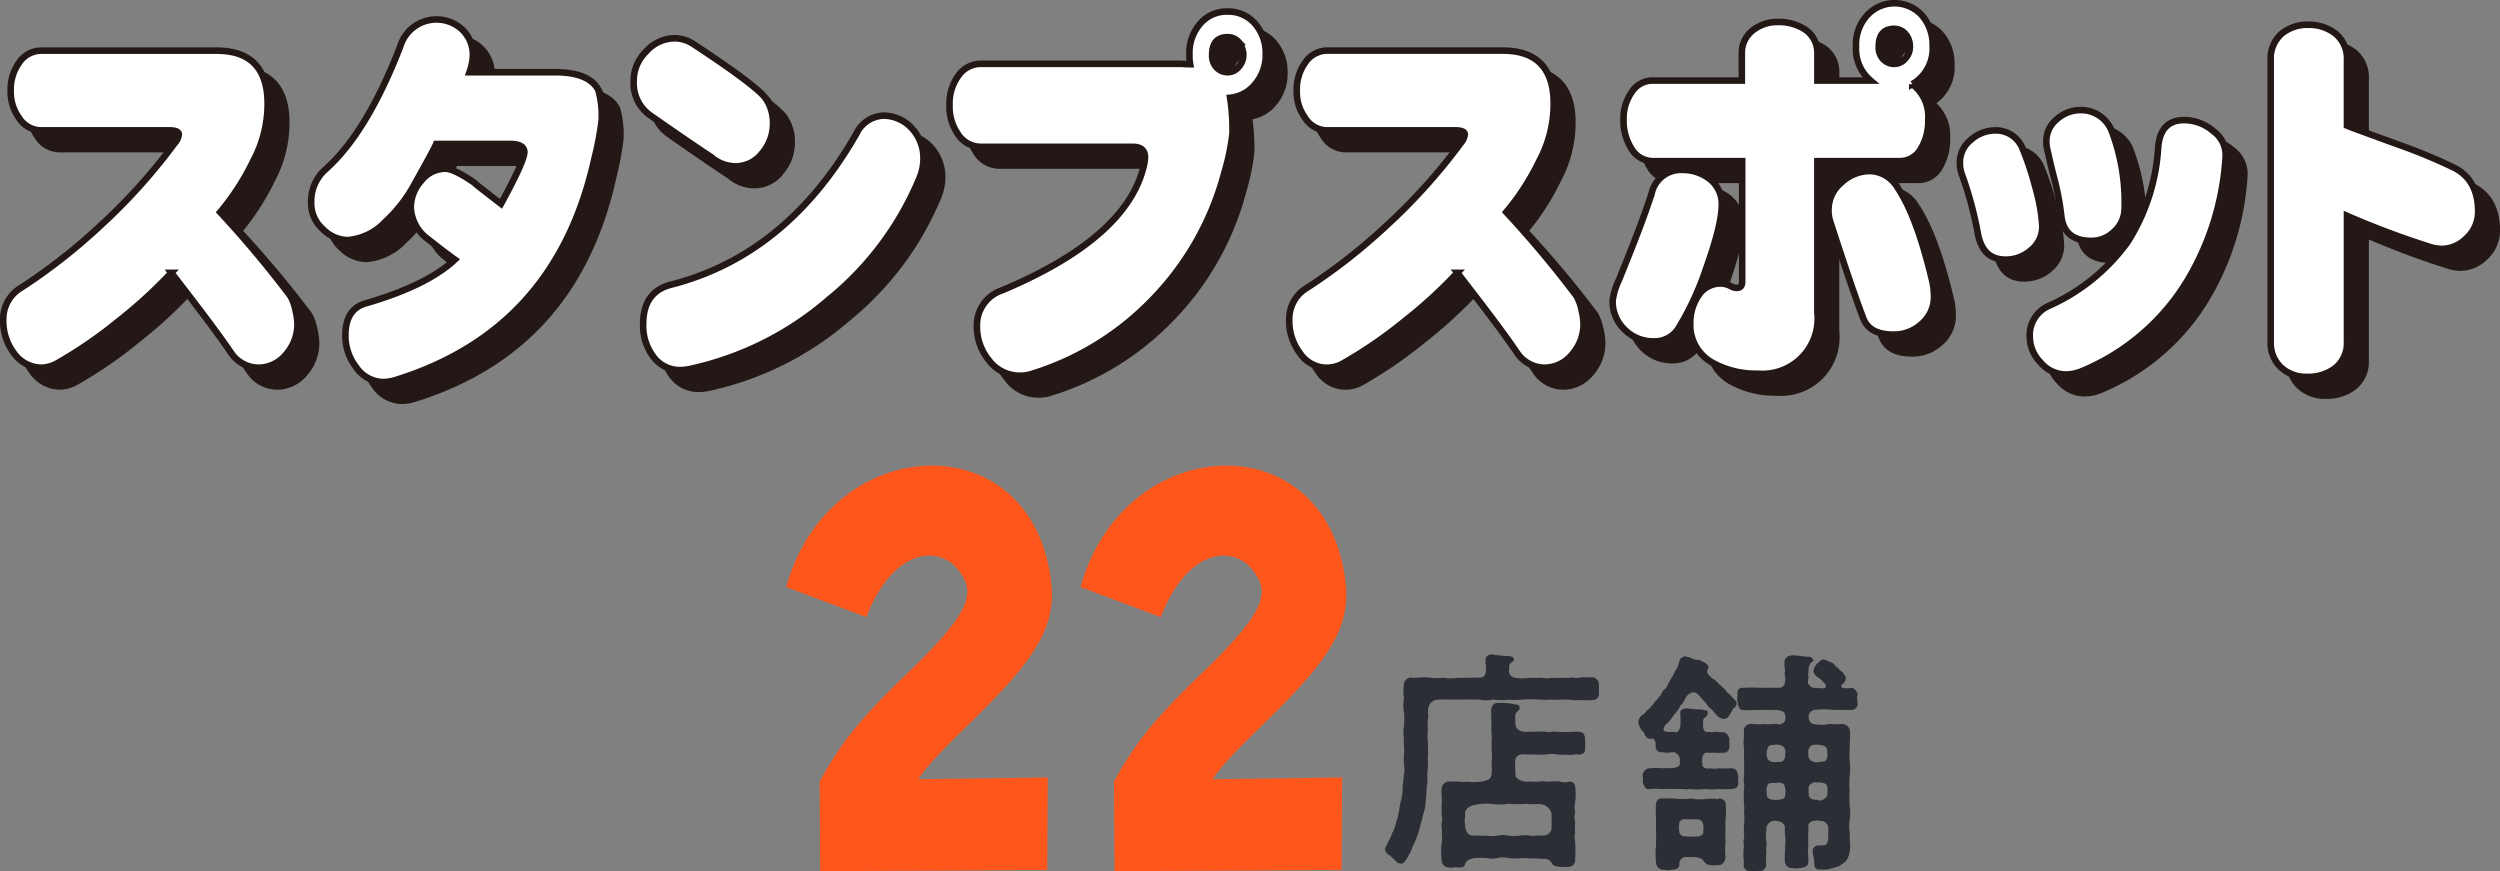
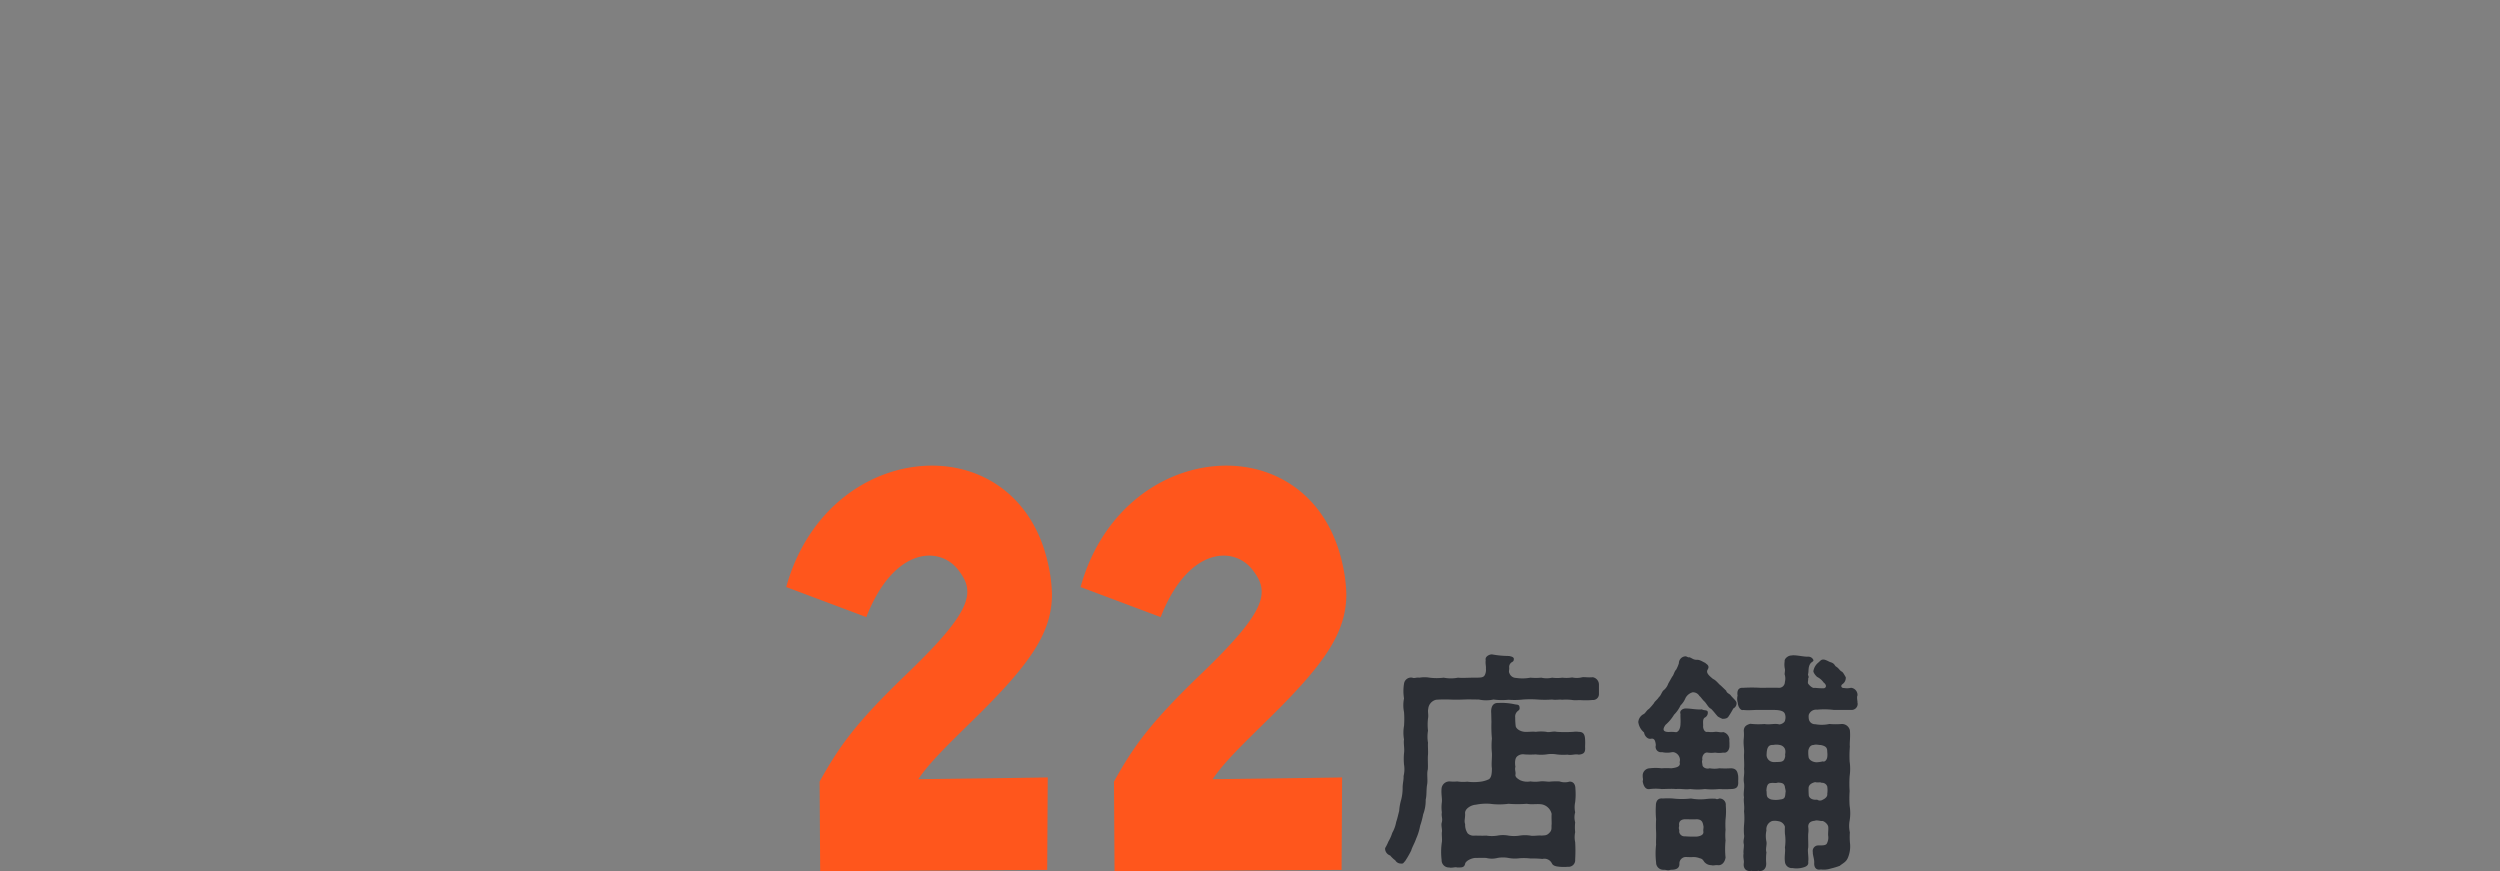
<svg xmlns="http://www.w3.org/2000/svg" width="301.28" height="104.984">
  <rect width="100%" height="100%" fill="#808080" stroke="none" />
  <defs>
    <clipPath id="a">
-       <path data-name="長方形 3752" fill="none" d="M0 0h301.28v48.689H0z" />
-     </clipPath>
+       </clipPath>
  </defs>
  <g data-name="グループ 4472">
    <g data-name="グループ 4068" clip-path="url(#a)">
      <path data-name="パス 13400" d="M36.7 44.984a4.283 4.283 0 0 1-3.268 1.586 4.01 4.01 0 0 1-3.269-1.686c-1.552-2.306-4-5.525-7.271-9.753a56.805 56.805 0 0 1-6.413 5.861 53.008 53.008 0 0 1-7.352 5.046 4.081 4.081 0 0 1-1.8.529 4.1 4.1 0 0 1-3.39-1.73 6.434 6.434 0 0 1-1.307-4.133 4.348 4.348 0 0 1 2.205-3.8 69.739 69.739 0 0 0 9.558-7.5 69.4 69.4 0 0 0 8.9-9.9 1.909 1.909 0 0 0 .49-1.056c0-.289-.368-.48-1.062-.48H7.374a3.192 3.192 0 0 1-2.859-1.539 5.344 5.344 0 0 1-.98-3.315 5.5 5.5 0 0 1 1.02-3.306 3.2 3.2 0 0 1 2.819-1.441h20.994c4.084 0 6.127 2.163 6.127 6.391a14.533 14.533 0 0 1-1.716 6.871 29.413 29.413 0 0 1-4 6.2 129.124 129.124 0 0 1 8.454 10.092 5.694 5.694 0 0 1 .612 1.682 8.3 8.3 0 0 1 .246 1.683 5.514 5.514 0 0 1-1.389 3.7" fill="#231815" />
      <path data-name="パス 13401" d="M36.7 44.984a4.283 4.283 0 0 1-3.268 1.586 4.01 4.01 0 0 1-3.269-1.686c-1.552-2.306-4-5.525-7.271-9.753a56.805 56.805 0 0 1-6.413 5.861 53.008 53.008 0 0 1-7.352 5.046 4.081 4.081 0 0 1-1.8.529 4.1 4.1 0 0 1-3.39-1.73 6.434 6.434 0 0 1-1.307-4.133 4.348 4.348 0 0 1 2.205-3.8 69.739 69.739 0 0 0 9.558-7.5 69.4 69.4 0 0 0 8.9-9.9 1.909 1.909 0 0 0 .49-1.056c0-.289-.368-.48-1.062-.48H7.374a3.192 3.192 0 0 1-2.859-1.539 5.344 5.344 0 0 1-.98-3.315 5.5 5.5 0 0 1 1.02-3.306 3.2 3.2 0 0 1 2.819-1.441h20.994c4.084 0 6.127 2.163 6.127 6.391a14.533 14.533 0 0 1-1.716 6.871 29.413 29.413 0 0 1-4 6.2 129.124 129.124 0 0 1 8.454 10.092 5.694 5.694 0 0 1 .612 1.682 8.3 8.3 0 0 1 .246 1.683 5.514 5.514 0 0 1-1.391 3.698z" fill="none" stroke="#231815" stroke-miterlimit="11.164" stroke-width=".791" />
      <path data-name="パス 13402" d="M73.893 21.341C70.83 35.228 62.784 44.118 49.754 48.106a5.733 5.733 0 0 1-1.266.193 4.054 4.054 0 0 1-3.348-1.827 6.169 6.169 0 0 1-1.266-3.8c0-2.065.776-3.363 2.409-3.844 4.984-1.442 8.578-3.22 10.783-5.286-1.144-.818-2.247-1.683-3.349-2.548a4.967 4.967 0 0 1-1.961-3.652 4.813 4.813 0 0 1 1.265-3.306 3.7 3.7 0 0 1 2.859-1.442c.735 0 1.92.577 3.512 1.682 0 .047 1.1.912 3.227 2.547q2.758-5.045 2.819-6.2c0-.674-.572-1.01-1.676-1.01h-8.944c-.122.336-1.062 2.066-2.777 5.141a17.392 17.392 0 0 1-3.349 4.23 7.014 7.014 0 0 1-4.493 2.21 4.276 4.276 0 0 1-3.022-1.3 4.157 4.157 0 0 1-1.43-3.267 5.122 5.122 0 0 1 1.716-3.94c3.308-2.93 6.331-7.88 9.026-14.848a4.556 4.556 0 0 1 7.352-2.115 4.189 4.189 0 0 1 1.389 3.268 6.828 6.828 0 0 1-.408 1.971h10.333c2.7 0 4.452.72 5.188 2.114a11.289 11.289 0 0 1 .408 3.7 36.748 36.748 0 0 1-.858 4.566" fill="#231815" />
-       <path data-name="パス 13403" d="M73.893 21.341C70.83 35.228 62.784 44.118 49.754 48.106a5.733 5.733 0 0 1-1.266.193 4.054 4.054 0 0 1-3.348-1.827 6.169 6.169 0 0 1-1.266-3.8c0-2.065.776-3.363 2.409-3.844 4.984-1.442 8.578-3.22 10.783-5.286-1.144-.818-2.247-1.683-3.349-2.548a4.967 4.967 0 0 1-1.961-3.652 4.813 4.813 0 0 1 1.265-3.306 3.7 3.7 0 0 1 2.859-1.442c.735 0 1.92.577 3.512 1.682 0 .047 1.1.912 3.227 2.547q2.758-5.045 2.819-6.2c0-.674-.572-1.01-1.676-1.01h-8.944c-.122.336-1.062 2.066-2.777 5.141a17.392 17.392 0 0 1-3.349 4.23 7.014 7.014 0 0 1-4.493 2.21 4.276 4.276 0 0 1-3.022-1.3 4.157 4.157 0 0 1-1.43-3.267 5.122 5.122 0 0 1 1.716-3.94c3.308-2.93 6.331-7.88 9.026-14.848a4.556 4.556 0 0 1 7.352-2.115 4.189 4.189 0 0 1 1.389 3.268 6.828 6.828 0 0 1-.408 1.971h10.333c2.7 0 4.452.72 5.188 2.114a11.289 11.289 0 0 1 .408 3.7 36.748 36.748 0 0 1-.858 4.564z" fill="none" stroke="#231815" stroke-miterlimit="11.164" stroke-width=".791" />
      <path data-name="パス 13404" d="M94.055 20.765a4.014 4.014 0 0 1-3.185 1.54 4.5 4.5 0 0 1-2.9-1.106c-2.042-1.346-4.493-3.028-7.31-5a4.734 4.734 0 0 1-2.043-4.181 4.923 4.923 0 0 1 1.51-3.554 4.628 4.628 0 0 1 3.472-1.586 4.232 4.232 0 0 1 2.247.721c4.82 3.171 7.638 5.285 8.536 6.343a5.129 5.129 0 0 1 1.025 3.172 5.443 5.443 0 0 1-1.347 3.651m19.033 2.884a37.1 37.1 0 0 1-10.947 14.7 37.684 37.684 0 0 1-16.909 8.409 6.768 6.768 0 0 1-1.021.1 3.954 3.954 0 0 1-3.309-1.73 6.194 6.194 0 0 1-1.143-3.8c0-2.595 1.1-4.18 3.349-4.757q14.029-3.6 22.382-18.259a3.738 3.738 0 0 1 3.309-2.115 4.667 4.667 0 0 1 3.308 1.489 5.3 5.3 0 0 1 1.43 3.6 6.277 6.277 0 0 1-.45 2.355" fill="#231815" />
      <path data-name="パス 13405" d="M94.055 20.765a4.014 4.014 0 0 1-3.185 1.54 4.5 4.5 0 0 1-2.9-1.106c-2.042-1.346-4.493-3.028-7.31-5a4.734 4.734 0 0 1-2.043-4.181 4.923 4.923 0 0 1 1.51-3.554 4.628 4.628 0 0 1 3.472-1.586 4.232 4.232 0 0 1 2.247.721c4.82 3.171 7.638 5.285 8.536 6.343a5.129 5.129 0 0 1 1.025 3.172 5.443 5.443 0 0 1-1.352 3.651zm19.033 2.884a37.1 37.1 0 0 1-10.947 14.7 37.684 37.684 0 0 1-16.909 8.409 6.768 6.768 0 0 1-1.021.1 3.954 3.954 0 0 1-3.304-1.73 6.194 6.194 0 0 1-1.143-3.8c0-2.595 1.1-4.18 3.349-4.757q14.029-3.6 22.382-18.259a3.738 3.738 0 0 1 3.309-2.115 4.667 4.667 0 0 1 3.308 1.489 5.3 5.3 0 0 1 1.43 3.6 6.277 6.277 0 0 1-.453 2.363z" fill="none" stroke="#231815" stroke-miterlimit="11.164" stroke-width=".791" />
      <path data-name="パス 13406" d="M153.512 12.402a4.439 4.439 0 0 1-3.022 1.634 25.031 25.031 0 0 1 .286 4.277 26.528 26.528 0 0 1-.98 4.757 34.543 34.543 0 0 1-9.026 15.665 34 34 0 0 1-14.418 8.65 4.759 4.759 0 0 1-1.185.144 4.6 4.6 0 0 1-3.716-1.826 6.351 6.351 0 0 1-1.473-4.084A4.428 4.428 0 0 1 123 37.246c9.966-4.181 15.685-9.178 17.074-14.944a5.614 5.614 0 0 0 .163-1.106c0-.817-.49-1.25-1.47-1.25h-18.216a3.3 3.3 0 0 1-2.9-1.585 5.8 5.8 0 0 1-.98-3.46 5.742 5.742 0 0 1 1.022-3.461 3.314 3.314 0 0 1 2.858-1.491h23.934c.246 0 .654.048 1.185.048a4.887 4.887 0 0 1-.081-1.107 5.362 5.362 0 0 1 1.307-3.8 4.2 4.2 0 0 1 3.348-1.442 4.243 4.243 0 0 1 3.227 1.442 5.386 5.386 0 0 1 1.307 3.7 5.394 5.394 0 0 1-1.266 3.6m-2-5.093a1.77 1.77 0 0 0-1.307-.577c-1.266 0-1.879.721-1.879 2.115a2.069 2.069 0 0 0 .532 1.538 1.791 1.791 0 0 0 1.347.577 1.717 1.717 0 0 0 1.307-.625 2.167 2.167 0 0 0 .566-1.526 2.581 2.581 0 0 0-.572-1.49" fill="#231815" />
      <path data-name="パス 13407" d="M153.512 12.402a4.439 4.439 0 0 1-3.022 1.634 25.031 25.031 0 0 1 .286 4.277 26.528 26.528 0 0 1-.98 4.757 34.543 34.543 0 0 1-9.026 15.665 34 34 0 0 1-14.418 8.65 4.759 4.759 0 0 1-1.185.144 4.6 4.6 0 0 1-3.716-1.826 6.351 6.351 0 0 1-1.473-4.084A4.428 4.428 0 0 1 123 37.246c9.966-4.181 15.685-9.178 17.074-14.944a5.614 5.614 0 0 0 .163-1.106c0-.817-.49-1.25-1.47-1.25h-18.216a3.3 3.3 0 0 1-2.9-1.585 5.8 5.8 0 0 1-.98-3.46 5.742 5.742 0 0 1 1.022-3.461 3.314 3.314 0 0 1 2.858-1.491h23.934c.246 0 .654.048 1.185.048a4.887 4.887 0 0 1-.081-1.107 5.362 5.362 0 0 1 1.307-3.8 4.2 4.2 0 0 1 3.348-1.442 4.243 4.243 0 0 1 3.227 1.442 5.386 5.386 0 0 1 1.307 3.7 5.394 5.394 0 0 1-1.266 3.612zm-2-5.093a1.77 1.77 0 0 0-1.307-.577c-1.266 0-1.879.721-1.879 2.115a2.069 2.069 0 0 0 .532 1.538 1.791 1.791 0 0 0 1.347.577 1.717 1.717 0 0 0 1.307-.625 2.167 2.167 0 0 0 .566-1.538 2.581 2.581 0 0 0-.568-1.49z" fill="none" stroke="#231815" stroke-miterlimit="11.164" stroke-width=".791" />
      <path data-name="パス 13408" d="M191.689 44.984a4.283 4.283 0 0 1-3.268 1.586 4.01 4.01 0 0 1-3.267-1.686c-1.552-2.306-4-5.525-7.271-9.753a56.8 56.8 0 0 1-6.413 5.861 53.008 53.008 0 0 1-7.352 5.046 3.872 3.872 0 0 1-5.187-1.2 6.434 6.434 0 0 1-1.307-4.133 4.348 4.348 0 0 1 2.205-3.8 69.739 69.739 0 0 0 9.558-7.5 69.4 69.4 0 0 0 8.9-9.9 1.909 1.909 0 0 0 .49-1.056c0-.289-.368-.48-1.062-.48h-15.352a3.192 3.192 0 0 1-2.859-1.539 5.344 5.344 0 0 1-.98-3.315 5.5 5.5 0 0 1 1.021-3.317 3.2 3.2 0 0 1 2.819-1.441h20.994c4.084 0 6.127 2.163 6.127 6.391a14.533 14.533 0 0 1-1.716 6.871 29.411 29.411 0 0 1-4 6.2 129.123 129.123 0 0 1 8.454 10.092 5.694 5.694 0 0 1 .612 1.682 8.3 8.3 0 0 1 .246 1.683 5.514 5.514 0 0 1-1.389 3.7" fill="#231815" />
      <path data-name="パス 13409" d="M191.689 44.984a4.283 4.283 0 0 1-3.268 1.586 4.01 4.01 0 0 1-3.267-1.686c-1.552-2.306-4-5.525-7.271-9.753a56.8 56.8 0 0 1-6.413 5.861 53.008 53.008 0 0 1-7.352 5.046 3.872 3.872 0 0 1-5.187-1.2 6.434 6.434 0 0 1-1.307-4.133 4.348 4.348 0 0 1 2.205-3.8 69.739 69.739 0 0 0 9.558-7.5 69.4 69.4 0 0 0 8.9-9.9 1.909 1.909 0 0 0 .49-1.056c0-.289-.368-.48-1.062-.48h-15.352a3.192 3.192 0 0 1-2.859-1.539 5.344 5.344 0 0 1-.98-3.315 5.5 5.5 0 0 1 1.021-3.317 3.2 3.2 0 0 1 2.819-1.441h20.994c4.084 0 6.127 2.163 6.127 6.391a14.533 14.533 0 0 1-1.716 6.871 29.411 29.411 0 0 1-4 6.2 129.123 129.123 0 0 1 8.454 10.092 5.694 5.694 0 0 1 .612 1.682 8.3 8.3 0 0 1 .246 1.683 5.514 5.514 0 0 1-1.392 3.708z" fill="none" stroke="#231815" stroke-miterlimit="11.164" stroke-width=".791" />
      <path data-name="パス 13410" d="M201.614 43.397a4.85 4.85 0 0 1-3.554-1.394 4.7 4.7 0 0 1-1.471-3.508 8.271 8.271 0 0 1 .736-2.451c1.8-4.421 3.144-7.88 3.961-10.475a3.621 3.621 0 0 1 3.717-2.835 5.318 5.318 0 0 1 3.226 1.057 3.786 3.786 0 0 1 1.512 3.074c0 1.73-.653 4.278-1.879 7.737a35.2 35.2 0 0 1-3.308 7.159 3.356 3.356 0 0 1-2.941 1.634m31.084-30.992a4.869 4.869 0 0 1 1.919 4.324 6.35 6.35 0 0 1-.858 3.413 2.918 2.918 0 0 1-2.654 1.538h-9.844v18.26a6.653 6.653 0 0 1-7.188 7.352 10.743 10.743 0 0 1-5.309-1.249 5.177 5.177 0 0 1-2.819-4.854 5.766 5.766 0 0 1 .9-3.172 3.119 3.119 0 0 1 2.7-1.585 2.593 2.593 0 0 1 1.226.288 1.585 1.585 0 0 0 .775.24c.408 0 .654-.24.654-.721v-14.56h-10.7a3.026 3.026 0 0 1-2.695-1.585 6.289 6.289 0 0 1-.9-3.46 5.5 5.5 0 0 1 .98-3.269 2.969 2.969 0 0 1 2.614-1.394h10.661V8.704a3.408 3.408 0 0 1 1.389-2.836 4.792 4.792 0 0 1 3.023-.962 5.838 5.838 0 0 1 3.226.913 3.4 3.4 0 0 1 1.471 2.884v3.267h6.413a4.986 4.986 0 0 1-1.757-4.083 5.243 5.243 0 0 1 1.307-3.749 4.468 4.468 0 0 1 6.617-.048 5.389 5.389 0 0 1 1.308 3.7 4.954 4.954 0 0 1-2.451 4.613m1.021 28.975a4.861 4.861 0 0 1-3.308 1.2c-1.961 0-3.187-.674-3.677-2.116-.979-2.595-2.286-6.438-3.961-11.628a4.284 4.284 0 0 1-.164-1.3 4.224 4.224 0 0 1 1.552-3.268 5.042 5.042 0 0 1 3.43-1.394 3.98 3.98 0 0 1 3.349 2.018q2.329 3.46 4.166 11.245a8.742 8.742 0 0 1 .205 1.777 4.236 4.236 0 0 1-1.594 3.46m-1.837-35.03a1.839 1.839 0 0 0-1.348-.624c-1.265 0-1.878.721-1.878 2.163a2.025 2.025 0 0 0 .531 1.488 1.793 1.793 0 0 0 1.347.577 1.72 1.72 0 0 0 1.307-.624 2.053 2.053 0 0 0 .572-1.489 2.309 2.309 0 0 0-.531-1.49" fill="#231815" />
-       <path data-name="パス 13411" d="M201.614 43.397a4.85 4.85 0 0 1-3.554-1.394 4.7 4.7 0 0 1-1.471-3.508 8.271 8.271 0 0 1 .736-2.451c1.8-4.421 3.144-7.88 3.961-10.475a3.621 3.621 0 0 1 3.717-2.835 5.318 5.318 0 0 1 3.226 1.057 3.786 3.786 0 0 1 1.512 3.074c0 1.73-.653 4.278-1.879 7.737a35.2 35.2 0 0 1-3.308 7.159 3.356 3.356 0 0 1-2.94 1.636zm31.083-30.994a4.869 4.869 0 0 1 1.919 4.324 6.35 6.35 0 0 1-.858 3.413 2.918 2.918 0 0 1-2.654 1.538h-9.844v18.26a6.653 6.653 0 0 1-7.188 7.352 10.743 10.743 0 0 1-5.309-1.249 5.177 5.177 0 0 1-2.819-4.854 5.766 5.766 0 0 1 .9-3.172 3.119 3.119 0 0 1 2.7-1.585 2.593 2.593 0 0 1 1.226.288 1.585 1.585 0 0 0 .775.24c.408 0 .654-.24.654-.721v-14.56h-10.7a3.026 3.026 0 0 1-2.695-1.585 6.289 6.289 0 0 1-.9-3.46 5.5 5.5 0 0 1 .98-3.269 2.969 2.969 0 0 1 2.614-1.394h10.661V8.704a3.408 3.408 0 0 1 1.389-2.836 4.792 4.792 0 0 1 3.023-.962 5.838 5.838 0 0 1 3.226.913 3.4 3.4 0 0 1 1.471 2.884v3.267h6.413a4.986 4.986 0 0 1-1.757-4.083 5.243 5.243 0 0 1 1.307-3.749 4.468 4.468 0 0 1 6.617-.048 5.389 5.389 0 0 1 1.308 3.7 4.954 4.954 0 0 1-2.459 4.613zm1.021 28.975a4.861 4.861 0 0 1-3.308 1.2c-1.961 0-3.187-.674-3.677-2.116-.979-2.595-2.286-6.438-3.961-11.628a4.284 4.284 0 0 1-.164-1.3 4.224 4.224 0 0 1 1.552-3.268 5.042 5.042 0 0 1 3.43-1.394 3.98 3.98 0 0 1 3.349 2.018q2.329 3.46 4.166 11.245a8.742 8.742 0 0 1 .205 1.777 4.236 4.236 0 0 1-1.592 3.466zm-1.837-35.03a1.839 1.839 0 0 0-1.348-.624c-1.265 0-1.878.721-1.878 2.163a2.025 2.025 0 0 0 .531 1.488 1.793 1.793 0 0 0 1.347.577 1.72 1.72 0 0 0 1.307-.624 2.053 2.053 0 0 0 .572-1.489 2.309 2.309 0 0 0-.532-1.49z" fill="none" stroke="#231815" stroke-miterlimit="11.164" stroke-width=".791" />
      <path data-name="パス 13412" d="M247.016 32.392a4.583 4.583 0 0 1-3.062 1.153c-1.837 0-2.94-1.009-3.348-3.124a44.6 44.6 0 0 0-1.88-7.015 4 4 0 0 1-.286-1.585 3.433 3.433 0 0 1 1.307-2.692 4.413 4.413 0 0 1 3.023-1.153 3.434 3.434 0 0 1 3.226 2.211 34.923 34.923 0 0 1 1.512 4.564 21.016 21.016 0 0 1 .858 4.757 3.638 3.638 0 0 1-1.349 2.884m18.706 3.892a26.909 26.909 0 0 1-12.739 10.764 5 5 0 0 1-1.715.337 3.992 3.992 0 0 1-3.1-1.442 4.477 4.477 0 0 1-1.308-3.124 3.848 3.848 0 0 1 2.41-3.747 23.565 23.565 0 0 0 9.353-7.593 23.874 23.874 0 0 0 3.717-11.436c.163-2.21 1.225-3.316 3.144-3.316a5.436 5.436 0 0 1 3.513 1.345 3.561 3.561 0 0 1 1.471 3.075 32.761 32.761 0 0 1-4.746 15.137m-8.659-6.15a3.9 3.9 0 0 1-2.78 1.15c-2.206 0-3.431-1.009-3.635-3.075a32.521 32.521 0 0 0-.736-4.036 87.396 87.396 0 0 1-.939-3.893 4.078 4.078 0 0 1-.122-1.056 3.4 3.4 0 0 1 1.265-2.595 4.285 4.285 0 0 1 2.9-1.106 3.962 3.962 0 0 1 3.759 2.643 24.167 24.167 0 0 1 1.511 9.082 3.8 3.8 0 0 1-1.226 2.883" fill="#231815" />
      <path data-name="パス 13413" d="M247.016 32.392a4.583 4.583 0 0 1-3.062 1.153c-1.837 0-2.94-1.009-3.348-3.124a44.6 44.6 0 0 0-1.88-7.015 4 4 0 0 1-.286-1.585 3.433 3.433 0 0 1 1.307-2.692 4.413 4.413 0 0 1 3.023-1.153 3.434 3.434 0 0 1 3.226 2.211 34.923 34.923 0 0 1 1.512 4.564 21.016 21.016 0 0 1 .858 4.757 3.638 3.638 0 0 1-1.35 2.884zm18.707 3.892a26.909 26.909 0 0 1-12.739 10.764 5 5 0 0 1-1.715.337 3.992 3.992 0 0 1-3.1-1.442 4.477 4.477 0 0 1-1.308-3.124 3.848 3.848 0 0 1 2.41-3.747 23.565 23.565 0 0 0 9.353-7.593 23.874 23.874 0 0 0 3.717-11.436c.163-2.21 1.225-3.316 3.144-3.316a5.436 5.436 0 0 1 3.513 1.345 3.561 3.561 0 0 1 1.471 3.075 32.761 32.761 0 0 1-4.746 15.137zm-8.659-6.15a3.9 3.9 0 0 1-2.78 1.15c-2.206 0-3.431-1.009-3.635-3.075a32.521 32.521 0 0 0-.736-4.036 87.396 87.396 0 0 1-.939-3.893 4.078 4.078 0 0 1-.122-1.056 3.4 3.4 0 0 1 1.265-2.595 4.285 4.285 0 0 1 2.9-1.106 3.962 3.962 0 0 1 3.759 2.643 24.167 24.167 0 0 1 1.511 9.082 3.8 3.8 0 0 1-1.223 2.886z" fill="none" stroke="#231815" stroke-miterlimit="11.164" stroke-width=".791" />
      <path data-name="パス 13414" d="M299.502 30.95a4.262 4.262 0 0 1-2.983 1.3 5 5 0 0 1-1.592-.288 100.875 100.875 0 0 1-9.844-3.7v15.231a3.81 3.81 0 0 1-1.471 3.171 5.408 5.408 0 0 1-3.349 1.009 4.428 4.428 0 0 1-3.144-1.153 4.039 4.039 0 0 1-1.227-3.124V9.471a3.954 3.954 0 0 1 1.35-3.172 4.869 4.869 0 0 1 3.184-1.056 5.141 5.141 0 0 1 3.309 1.1 3.855 3.855 0 0 1 1.348 3.124v7.929q.673.288 6.249 2.307a66.687 66.687 0 0 1 6.7 2.786c1.879.962 2.859 2.739 2.859 5.237a4.3 4.3 0 0 1-1.388 3.22" fill="#231815" />
      <path data-name="パス 13415" d="M299.502 30.95a4.262 4.262 0 0 1-2.983 1.3 5 5 0 0 1-1.592-.288 100.875 100.875 0 0 1-9.844-3.7v15.231a3.81 3.81 0 0 1-1.471 3.171 5.408 5.408 0 0 1-3.349 1.009 4.428 4.428 0 0 1-3.144-1.153 4.039 4.039 0 0 1-1.227-3.124V9.471a3.954 3.954 0 0 1 1.35-3.172 4.869 4.869 0 0 1 3.184-1.056 5.141 5.141 0 0 1 3.309 1.1 3.855 3.855 0 0 1 1.348 3.124v7.929q.673.288 6.249 2.307a66.687 66.687 0 0 1 6.7 2.786c1.879.962 2.859 2.739 2.859 5.237a4.3 4.3 0 0 1-1.389 3.224z" fill="none" stroke="#231815" stroke-miterlimit="11.164" stroke-width=".791" />
      <path data-name="パス 13416" d="M34.455 42.724a4.283 4.283 0 0 1-3.268 1.586 4.01 4.01 0 0 1-3.268-1.683c-1.552-2.306-4-5.525-7.271-9.753a56.714 56.714 0 0 1-6.413 5.861 53.008 53.008 0 0 1-7.35 5.046 4.081 4.081 0 0 1-1.8.529 4.1 4.1 0 0 1-3.39-1.73 6.434 6.434 0 0 1-1.3-4.133 4.347 4.347 0 0 1 2.205-3.8 69.739 69.739 0 0 0 9.558-7.5 69.348 69.348 0 0 0 8.9-9.9 1.909 1.909 0 0 0 .49-1.056c0-.289-.368-.48-1.062-.48H5.129a3.192 3.192 0 0 1-2.859-1.539 5.344 5.344 0 0 1-.98-3.315 5.5 5.5 0 0 1 1.02-3.308 3.2 3.2 0 0 1 2.819-1.441h20.994c4.084 0 6.127 2.163 6.127 6.391a14.533 14.533 0 0 1-1.716 6.871 29.413 29.413 0 0 1-4 6.2 129.125 129.125 0 0 1 8.454 10.092 5.694 5.694 0 0 1 .612 1.682 8.3 8.3 0 0 1 .246 1.683 5.514 5.514 0 0 1-1.389 3.7" fill="#fff" />
      <path data-name="パス 13417" d="M34.455 42.724a4.283 4.283 0 0 1-3.268 1.586 4.01 4.01 0 0 1-3.268-1.683c-1.552-2.306-4-5.525-7.271-9.753a56.714 56.714 0 0 1-6.413 5.861 53.008 53.008 0 0 1-7.35 5.046 4.081 4.081 0 0 1-1.8.529 4.1 4.1 0 0 1-3.39-1.73 6.434 6.434 0 0 1-1.3-4.133 4.347 4.347 0 0 1 2.205-3.8 69.739 69.739 0 0 0 9.558-7.5 69.348 69.348 0 0 0 8.9-9.9 1.909 1.909 0 0 0 .49-1.056c0-.289-.368-.48-1.062-.48H5.129a3.192 3.192 0 0 1-2.859-1.539 5.344 5.344 0 0 1-.98-3.315 5.5 5.5 0 0 1 1.02-3.308 3.2 3.2 0 0 1 2.819-1.441h20.994c4.084 0 6.127 2.163 6.127 6.391a14.533 14.533 0 0 1-1.716 6.871 29.413 29.413 0 0 1-4 6.2 129.125 129.125 0 0 1 8.454 10.092 5.694 5.694 0 0 1 .612 1.682 8.3 8.3 0 0 1 .246 1.683 5.514 5.514 0 0 1-1.391 3.697z" fill="none" stroke="#231815" stroke-miterlimit="11.164" stroke-width=".791" />
      <path data-name="パス 13418" d="M71.647 19.083C68.584 32.968 60.538 41.86 47.508 45.848a5.734 5.734 0 0 1-1.266.193 4.054 4.054 0 0 1-3.348-1.827 6.169 6.169 0 0 1-1.266-3.8c0-2.065.776-3.363 2.409-3.844 4.984-1.442 8.578-3.22 10.783-5.286-1.144-.818-2.247-1.683-3.349-2.548a4.967 4.967 0 0 1-1.961-3.652 4.813 4.813 0 0 1 1.268-3.309 3.7 3.7 0 0 1 2.859-1.442c.735 0 1.92.577 3.512 1.682 0 .048 1.1.912 3.227 2.546q2.758-5.043 2.819-6.2c0-.674-.572-1.01-1.676-1.01h-8.947c-.122.336-1.062 2.066-2.777 5.141a17.406 17.406 0 0 1-3.349 4.229 7.014 7.014 0 0 1-4.493 2.21 4.279 4.279 0 0 1-3.022-1.3 4.161 4.161 0 0 1-1.43-3.268 5.125 5.125 0 0 1 1.716-3.94c3.308-2.93 6.331-7.88 9.026-14.848a4.556 4.556 0 0 1 7.352-2.107 4.189 4.189 0 0 1 1.389 3.268 6.828 6.828 0 0 1-.406 1.969h10.331c2.7 0 4.452.72 5.188 2.114a11.289 11.289 0 0 1 .408 3.7 36.746 36.746 0 0 1-.858 4.566" fill="#fff" />
      <path data-name="パス 13419" d="M71.647 19.083C68.584 32.968 60.538 41.86 47.508 45.848a5.734 5.734 0 0 1-1.266.193 4.054 4.054 0 0 1-3.348-1.827 6.169 6.169 0 0 1-1.266-3.8c0-2.065.776-3.363 2.409-3.844 4.984-1.442 8.578-3.22 10.783-5.286-1.144-.818-2.247-1.683-3.349-2.548a4.967 4.967 0 0 1-1.961-3.652 4.813 4.813 0 0 1 1.268-3.309 3.7 3.7 0 0 1 2.859-1.442c.735 0 1.92.577 3.512 1.682 0 .048 1.1.912 3.227 2.546q2.758-5.043 2.819-6.2c0-.674-.572-1.01-1.676-1.01h-8.947c-.122.336-1.062 2.066-2.777 5.141a17.406 17.406 0 0 1-3.349 4.229 7.014 7.014 0 0 1-4.493 2.21 4.279 4.279 0 0 1-3.022-1.3 4.161 4.161 0 0 1-1.43-3.268 5.125 5.125 0 0 1 1.716-3.94c3.308-2.93 6.331-7.88 9.026-14.848a4.556 4.556 0 0 1 7.352-2.107 4.189 4.189 0 0 1 1.389 3.268 6.828 6.828 0 0 1-.406 1.969h10.331c2.7 0 4.452.72 5.188 2.114a11.289 11.289 0 0 1 .408 3.7 36.746 36.746 0 0 1-.858 4.564z" fill="none" stroke="#231815" stroke-miterlimit="11.164" stroke-width=".791" />
      <path data-name="パス 13420" d="M91.808 18.506a4.014 4.014 0 0 1-3.186 1.539 4.5 4.5 0 0 1-2.9-1.109c-2.042-1.346-4.493-3.028-7.31-5a4.734 4.734 0 0 1-2.043-4.181 4.923 4.923 0 0 1 1.511-3.556 4.628 4.628 0 0 1 3.472-1.586 4.232 4.232 0 0 1 2.246.723c4.82 3.171 7.638 5.285 8.536 6.343a5.129 5.129 0 0 1 1.021 3.172 5.443 5.443 0 0 1-1.347 3.655m19.03 2.884a37.1 37.1 0 0 1-10.947 14.7 37.685 37.685 0 0 1-16.909 8.409 6.766 6.766 0 0 1-1.021.1 3.954 3.954 0 0 1-3.309-1.73 6.194 6.194 0 0 1-1.143-3.8c0-2.595 1.1-4.18 3.349-4.757q14.029-3.6 22.382-18.259a3.738 3.738 0 0 1 3.309-2.115 4.667 4.667 0 0 1 3.308 1.489 5.3 5.3 0 0 1 1.43 3.6 6.277 6.277 0 0 1-.45 2.355" fill="#fff" />
-       <path data-name="パス 13421" d="M91.808 18.506a4.014 4.014 0 0 1-3.186 1.539 4.5 4.5 0 0 1-2.9-1.109c-2.042-1.346-4.493-3.028-7.31-5a4.734 4.734 0 0 1-2.043-4.181 4.923 4.923 0 0 1 1.511-3.556 4.628 4.628 0 0 1 3.472-1.586 4.232 4.232 0 0 1 2.246.723c4.82 3.171 7.638 5.285 8.536 6.343a5.129 5.129 0 0 1 1.021 3.172 5.443 5.443 0 0 1-1.347 3.655zm19.03 2.884a37.1 37.1 0 0 1-10.947 14.7 37.685 37.685 0 0 1-16.909 8.409 6.766 6.766 0 0 1-1.021.1 3.954 3.954 0 0 1-3.309-1.73 6.194 6.194 0 0 1-1.143-3.8c0-2.595 1.1-4.18 3.349-4.757q14.029-3.6 22.382-18.259a3.738 3.738 0 0 1 3.309-2.115 4.667 4.667 0 0 1 3.308 1.489 5.3 5.3 0 0 1 1.43 3.6 6.277 6.277 0 0 1-.449 2.363z" fill="none" stroke="#231815" stroke-miterlimit="11.164" stroke-width=".791" />
      <path data-name="パス 13422" d="M151.265 10.144a4.439 4.439 0 0 1-3.022 1.634 25.032 25.032 0 0 1 .286 4.277 26.53 26.53 0 0 1-.98 4.757 34.544 34.544 0 0 1-9.027 15.669 34 34 0 0 1-14.418 8.65 4.765 4.765 0 0 1-1.185.144 4.6 4.6 0 0 1-3.716-1.826 6.351 6.351 0 0 1-1.471-4.084 4.428 4.428 0 0 1 3.022-4.373c9.966-4.181 15.685-9.178 17.074-14.944a5.613 5.613 0 0 0 .163-1.106c0-.817-.49-1.25-1.47-1.25h-18.212a3.3 3.3 0 0 1-2.9-1.585 5.8 5.8 0 0 1-.98-3.46 5.737 5.737 0 0 1 1.022-3.46 3.312 3.312 0 0 1 2.858-1.493h23.934c.246 0 .654.048 1.185.048a4.886 4.886 0 0 1-.081-1.107 5.362 5.362 0 0 1 1.307-3.8 4.2 4.2 0 0 1 3.348-1.442 4.243 4.243 0 0 1 3.227 1.442 5.391 5.391 0 0 1 1.307 3.7 5.4 5.4 0 0 1-1.266 3.6m-2-5.093a1.77 1.77 0 0 0-1.307-.577c-1.266 0-1.879.721-1.879 2.115a2.069 2.069 0 0 0 .532 1.538 1.791 1.791 0 0 0 1.347.577 1.717 1.717 0 0 0 1.307-.625 2.167 2.167 0 0 0 .572-1.537 2.581 2.581 0 0 0-.572-1.49" fill="#fff" />
      <path data-name="パス 13423" d="M151.265 10.144a4.439 4.439 0 0 1-3.022 1.634 25.032 25.032 0 0 1 .286 4.277 26.53 26.53 0 0 1-.98 4.757 34.544 34.544 0 0 1-9.027 15.669 34 34 0 0 1-14.418 8.65 4.765 4.765 0 0 1-1.185.144 4.6 4.6 0 0 1-3.716-1.826 6.351 6.351 0 0 1-1.471-4.084 4.428 4.428 0 0 1 3.022-4.373c9.966-4.181 15.685-9.178 17.074-14.944a5.613 5.613 0 0 0 .163-1.106c0-.817-.49-1.25-1.47-1.25h-18.212a3.3 3.3 0 0 1-2.9-1.585 5.8 5.8 0 0 1-.98-3.46 5.737 5.737 0 0 1 1.022-3.46 3.312 3.312 0 0 1 2.858-1.493h23.934c.246 0 .654.048 1.185.048a4.886 4.886 0 0 1-.081-1.107 5.362 5.362 0 0 1 1.307-3.8 4.2 4.2 0 0 1 3.348-1.442 4.243 4.243 0 0 1 3.227 1.442 5.391 5.391 0 0 1 1.307 3.7 5.4 5.4 0 0 1-1.271 3.609zm-2-5.093a1.77 1.77 0 0 0-1.307-.577c-1.266 0-1.879.721-1.879 2.115a2.069 2.069 0 0 0 .532 1.538 1.791 1.791 0 0 0 1.347.577 1.717 1.717 0 0 0 1.307-.625 2.167 2.167 0 0 0 .572-1.537 2.581 2.581 0 0 0-.574-1.491z" fill="none" stroke="#231815" stroke-miterlimit="11.164" stroke-width=".791" />
-       <path data-name="パス 13424" d="M189.439 42.724a4.283 4.283 0 0 1-3.268 1.586 4.01 4.01 0 0 1-3.268-1.683c-1.552-2.306-4-5.525-7.271-9.753a56.71 56.71 0 0 1-6.413 5.861 53.008 53.008 0 0 1-7.352 5.046 3.872 3.872 0 0 1-5.187-1.2 6.434 6.434 0 0 1-1.307-4.133 4.347 4.347 0 0 1 2.205-3.8 69.738 69.738 0 0 0 9.558-7.5 69.35 69.35 0 0 0 8.9-9.9 1.909 1.909 0 0 0 .49-1.056c0-.289-.368-.48-1.062-.48h-15.348a3.192 3.192 0 0 1-2.859-1.539 5.344 5.344 0 0 1-.98-3.315 5.5 5.5 0 0 1 1.021-3.317 3.2 3.2 0 0 1 2.819-1.441h20.994c4.084 0 6.127 2.163 6.127 6.391a14.533 14.533 0 0 1-1.716 6.871 29.413 29.413 0 0 1-4 6.2 129.121 129.121 0 0 1 8.454 10.092 5.694 5.694 0 0 1 .612 1.682 8.3 8.3 0 0 1 .246 1.683 5.514 5.514 0 0 1-1.389 3.7" fill="#fff" />
+       <path data-name="パス 13424" d="M189.439 42.724a4.283 4.283 0 0 1-3.268 1.586 4.01 4.01 0 0 1-3.268-1.683c-1.552-2.306-4-5.525-7.271-9.753c0-.289-.368-.48-1.062-.48h-15.348a3.192 3.192 0 0 1-2.859-1.539 5.344 5.344 0 0 1-.98-3.315 5.5 5.5 0 0 1 1.021-3.317 3.2 3.2 0 0 1 2.819-1.441h20.994c4.084 0 6.127 2.163 6.127 6.391a14.533 14.533 0 0 1-1.716 6.871 29.413 29.413 0 0 1-4 6.2 129.121 129.121 0 0 1 8.454 10.092 5.694 5.694 0 0 1 .612 1.682 8.3 8.3 0 0 1 .246 1.683 5.514 5.514 0 0 1-1.389 3.7" fill="#fff" />
      <path data-name="パス 13425" d="M189.439 42.724a4.283 4.283 0 0 1-3.268 1.586 4.01 4.01 0 0 1-3.268-1.683c-1.552-2.306-4-5.525-7.271-9.753a56.71 56.71 0 0 1-6.413 5.861 53.008 53.008 0 0 1-7.352 5.046 3.872 3.872 0 0 1-5.187-1.2 6.434 6.434 0 0 1-1.307-4.133 4.347 4.347 0 0 1 2.205-3.8 69.738 69.738 0 0 0 9.558-7.5 69.35 69.35 0 0 0 8.9-9.9 1.909 1.909 0 0 0 .49-1.056c0-.289-.368-.48-1.062-.48h-15.348a3.192 3.192 0 0 1-2.859-1.539 5.344 5.344 0 0 1-.98-3.315 5.5 5.5 0 0 1 1.021-3.317 3.2 3.2 0 0 1 2.819-1.441h20.994c4.084 0 6.127 2.163 6.127 6.391a14.533 14.533 0 0 1-1.716 6.871 29.413 29.413 0 0 1-4 6.2 129.121 129.121 0 0 1 8.454 10.092 5.694 5.694 0 0 1 .612 1.682 8.3 8.3 0 0 1 .246 1.683 5.514 5.514 0 0 1-1.395 3.705z" fill="none" stroke="#231815" stroke-miterlimit="11.164" stroke-width=".791" />
      <path data-name="パス 13426" d="M199.368 41.139a4.85 4.85 0 0 1-3.554-1.394 4.7 4.7 0 0 1-1.471-3.508 8.26 8.26 0 0 1 .736-2.45c1.8-4.422 3.144-7.881 3.961-10.476a3.621 3.621 0 0 1 3.717-2.835 5.318 5.318 0 0 1 3.226 1.057 3.787 3.787 0 0 1 1.512 3.074c0 1.73-.653 4.278-1.879 7.737a35.2 35.2 0 0 1-3.308 7.159 3.356 3.356 0 0 1-2.941 1.634m31.084-30.992a4.869 4.869 0 0 1 1.919 4.324 6.35 6.35 0 0 1-.858 3.413 2.918 2.918 0 0 1-2.654 1.538h-9.844v18.26a6.653 6.653 0 0 1-7.188 7.352 10.743 10.743 0 0 1-5.309-1.249 5.177 5.177 0 0 1-2.819-4.854 5.766 5.766 0 0 1 .9-3.172 3.119 3.119 0 0 1 2.7-1.585 2.592 2.592 0 0 1 1.226.288 1.586 1.586 0 0 0 .775.24c.408 0 .654-.24.654-.721v-14.56h-10.7a3.026 3.026 0 0 1-2.695-1.585 6.289 6.289 0 0 1-.9-3.46 5.5 5.5 0 0 1 .98-3.269 2.969 2.969 0 0 1 2.614-1.394h10.661V6.446a3.408 3.408 0 0 1 1.384-2.836 4.792 4.792 0 0 1 3.023-.962 5.838 5.838 0 0 1 3.226.913 3.4 3.4 0 0 1 1.471 2.884v3.267h6.413a4.986 4.986 0 0 1-1.757-4.083 5.243 5.243 0 0 1 1.307-3.749 4.468 4.468 0 0 1 6.617-.048 5.389 5.389 0 0 1 1.308 3.7 4.953 4.953 0 0 1-2.451 4.613m1.021 28.975a4.856 4.856 0 0 1-3.308 1.2c-1.961 0-3.187-.674-3.677-2.116-.979-2.595-2.286-6.438-3.961-11.628a4.285 4.285 0 0 1-.164-1.3 4.225 4.225 0 0 1 1.552-3.268 5.042 5.042 0 0 1 3.43-1.394 3.979 3.979 0 0 1 3.349 2.019q2.329 3.459 4.166 11.244a8.742 8.742 0 0 1 .205 1.777 4.235 4.235 0 0 1-1.594 3.46m-1.839-35.019a1.839 1.839 0 0 0-1.348-.624c-1.265 0-1.878.721-1.878 2.163a2.025 2.025 0 0 0 .531 1.488 1.793 1.793 0 0 0 1.347.577 1.719 1.719 0 0 0 1.307-.624 2.053 2.053 0 0 0 .572-1.489 2.309 2.309 0 0 0-.531-1.49" fill="#fff" />
      <path data-name="パス 13427" d="M199.368 41.139a4.85 4.85 0 0 1-3.554-1.394 4.7 4.7 0 0 1-1.471-3.508 8.26 8.26 0 0 1 .736-2.45c1.8-4.422 3.144-7.881 3.961-10.476a3.621 3.621 0 0 1 3.717-2.835 5.318 5.318 0 0 1 3.226 1.057 3.787 3.787 0 0 1 1.512 3.074c0 1.73-.653 4.278-1.879 7.737a35.2 35.2 0 0 1-3.308 7.159 3.356 3.356 0 0 1-2.94 1.636zm31.083-30.994a4.869 4.869 0 0 1 1.919 4.324 6.35 6.35 0 0 1-.858 3.413 2.918 2.918 0 0 1-2.654 1.538h-9.844v18.26a6.653 6.653 0 0 1-7.188 7.352 10.743 10.743 0 0 1-5.309-1.249 5.177 5.177 0 0 1-2.819-4.854 5.766 5.766 0 0 1 .9-3.172 3.119 3.119 0 0 1 2.7-1.585 2.592 2.592 0 0 1 1.226.288 1.586 1.586 0 0 0 .775.24c.408 0 .654-.24.654-.721v-14.56h-10.7a3.026 3.026 0 0 1-2.695-1.585 6.289 6.289 0 0 1-.9-3.46 5.5 5.5 0 0 1 .98-3.269 2.969 2.969 0 0 1 2.614-1.394h10.661V6.446a3.408 3.408 0 0 1 1.384-2.836 4.792 4.792 0 0 1 3.023-.962 5.838 5.838 0 0 1 3.226.913 3.4 3.4 0 0 1 1.471 2.884v3.267h6.413a4.986 4.986 0 0 1-1.757-4.083 5.243 5.243 0 0 1 1.307-3.749 4.468 4.468 0 0 1 6.617-.048 5.389 5.389 0 0 1 1.308 3.7 4.953 4.953 0 0 1-2.454 4.613zm1.021 28.975a4.856 4.856 0 0 1-3.308 1.2c-1.961 0-3.187-.674-3.677-2.116-.979-2.595-2.286-6.438-3.961-11.628a4.285 4.285 0 0 1-.164-1.3 4.225 4.225 0 0 1 1.552-3.268 5.042 5.042 0 0 1 3.43-1.394 3.979 3.979 0 0 1 3.349 2.019q2.329 3.459 4.166 11.244a8.742 8.742 0 0 1 .205 1.777 4.235 4.235 0 0 1-1.592 3.466zm-1.838-35.025a1.839 1.839 0 0 0-1.348-.624c-1.265 0-1.878.721-1.878 2.163a2.025 2.025 0 0 0 .531 1.488 1.793 1.793 0 0 0 1.347.577 1.719 1.719 0 0 0 1.307-.624 2.053 2.053 0 0 0 .572-1.489 2.309 2.309 0 0 0-.531-1.491z" fill="none" stroke="#231815" stroke-miterlimit="11.164" stroke-width=".791" />
      <path data-name="パス 13428" d="M244.77 30.134a4.583 4.583 0 0 1-3.062 1.153c-1.837 0-2.94-1.009-3.348-3.124a44.621 44.621 0 0 0-1.88-7.015 4 4 0 0 1-.286-1.585 3.433 3.433 0 0 1 1.307-2.692 4.413 4.413 0 0 1 3.023-1.153 3.434 3.434 0 0 1 3.226 2.211 34.923 34.923 0 0 1 1.512 4.564 21.02 21.02 0 0 1 .858 4.757 3.638 3.638 0 0 1-1.349 2.884m18.707 3.892a26.909 26.909 0 0 1-12.743 10.763 5 5 0 0 1-1.715.337 3.992 3.992 0 0 1-3.1-1.442 4.477 4.477 0 0 1-1.308-3.124 3.848 3.848 0 0 1 2.403-3.744 23.565 23.565 0 0 0 9.353-7.593 23.869 23.869 0 0 0 3.717-11.436c.163-2.21 1.225-3.316 3.144-3.316a5.436 5.436 0 0 1 3.516 1.345 3.561 3.561 0 0 1 1.471 3.075 32.764 32.764 0 0 1-4.739 15.137m-8.662-6.152a3.9 3.9 0 0 1-2.776 1.153c-2.206 0-3.431-1.009-3.635-3.075a32.516 32.516 0 0 0-.736-4.036 87.396 87.396 0 0 1-.939-3.893 4.081 4.081 0 0 1-.122-1.056 3.4 3.4 0 0 1 1.265-2.595 4.285 4.285 0 0 1 2.9-1.106 3.961 3.961 0 0 1 3.759 2.643 24.166 24.166 0 0 1 1.511 9.082 3.8 3.8 0 0 1-1.227 2.883" fill="#fff" />
      <path data-name="パス 13429" d="M244.77 30.134a4.583 4.583 0 0 1-3.062 1.153c-1.837 0-2.94-1.009-3.348-3.124a44.621 44.621 0 0 0-1.88-7.015 4 4 0 0 1-.286-1.585 3.433 3.433 0 0 1 1.307-2.692 4.413 4.413 0 0 1 3.023-1.153 3.434 3.434 0 0 1 3.226 2.211 34.923 34.923 0 0 1 1.512 4.564 21.02 21.02 0 0 1 .858 4.757 3.638 3.638 0 0 1-1.35 2.884zm18.707 3.892a26.909 26.909 0 0 1-12.743 10.763 5 5 0 0 1-1.715.337 3.992 3.992 0 0 1-3.1-1.442 4.477 4.477 0 0 1-1.308-3.124 3.848 3.848 0 0 1 2.404-3.744 23.565 23.565 0 0 0 9.353-7.593 23.869 23.869 0 0 0 3.717-11.436c.163-2.21 1.225-3.316 3.144-3.316a5.436 5.436 0 0 1 3.516 1.345 3.561 3.561 0 0 1 1.471 3.075 32.764 32.764 0 0 1-4.739 15.135zm-8.662-6.15a3.9 3.9 0 0 1-2.776 1.153c-2.206 0-3.431-1.009-3.635-3.075a32.516 32.516 0 0 0-.736-4.036 87.396 87.396 0 0 1-.939-3.893 4.081 4.081 0 0 1-.122-1.056 3.4 3.4 0 0 1 1.265-2.595 4.285 4.285 0 0 1 2.9-1.106 3.961 3.961 0 0 1 3.759 2.643 24.166 24.166 0 0 1 1.511 9.082 3.8 3.8 0 0 1-1.227 2.883z" fill="none" stroke="#231815" stroke-miterlimit="11.164" stroke-width=".791" />
      <path data-name="パス 13430" d="M297.256 28.693a4.258 4.258 0 0 1-2.982 1.3 5.013 5.013 0 0 1-1.593-.288 100.93 100.93 0 0 1-9.843-3.7v15.23a3.81 3.81 0 0 1-1.471 3.171 5.407 5.407 0 0 1-3.349 1.009 4.43 4.43 0 0 1-3.145-1.153 4.039 4.039 0 0 1-1.226-3.124V7.213a3.956 3.956 0 0 1 1.348-3.172 4.873 4.873 0 0 1 3.185-1.056 5.141 5.141 0 0 1 3.309 1.1 3.855 3.855 0 0 1 1.348 3.124v7.929q.673.29 6.249 2.307a66.771 66.771 0 0 1 6.7 2.786c1.879.962 2.859 2.74 2.859 5.237a4.3 4.3 0 0 1-1.389 3.22" fill="#fff" />
-       <path data-name="パス 13431" d="M297.256 28.693a4.258 4.258 0 0 1-2.982 1.3 5.013 5.013 0 0 1-1.593-.288 100.93 100.93 0 0 1-9.843-3.7v15.23a3.81 3.81 0 0 1-1.471 3.171 5.407 5.407 0 0 1-3.349 1.009 4.43 4.43 0 0 1-3.145-1.153 4.039 4.039 0 0 1-1.226-3.124V7.213a3.956 3.956 0 0 1 1.348-3.172 4.873 4.873 0 0 1 3.185-1.056 5.141 5.141 0 0 1 3.309 1.1 3.855 3.855 0 0 1 1.348 3.124v7.929q.673.29 6.249 2.307a66.771 66.771 0 0 1 6.7 2.786c1.879.962 2.859 2.74 2.859 5.237a4.3 4.3 0 0 1-1.389 3.225z" fill="none" stroke="#231815" stroke-miterlimit="11.164" stroke-width=".791" />
    </g>
    <g data-name="グループ 4389">
      <g data-name="グループ 4273">
        <path data-name="パス 14146" d="M169.341 103.761a11.7 11.7 0 0 0 .722-1.251c.139-.472.39-.834.612-1.473a6.652 6.652 0 0 0 .472-1.529 9.351 9.351 0 0 0 .361-1.362 4.775 4.775 0 0 0 .306-1.779c.139-.583.056-1.111.167-1.807.111-.5-.056-1.306.083-1.806.056-.472-.028-1.251.028-1.807.028-.472-.028-1 0-1.445a4.21 4.21 0 0 1 0-1.446 6.555 6.555 0 0 1 0-1.473c.084-.417-.056-.861.028-1.139a1.23 1.23 0 0 1 .945-1.115 15 15 0 0 1 1.612-.028c.611.028.973.028 1.751 0 .584-.028 1.139 0 1.779 0a4.213 4.213 0 0 0 1.779 0 7.721 7.721 0 0 0 1.811.028 9.285 9.285 0 0 0 1.751-.028 12.359 12.359 0 0 1 1.751 0 12.12 12.12 0 0 0 1.751 0c.389.084.889-.028 1.195.028a6.1 6.1 0 0 1 1.223.028c.306.056.723 0 1.223.028a8.851 8.851 0 0 0 1.223-.028.708.708 0 0 0 .778-.75v-1.078a.905.905 0 0 0-.75-.917c-.472.056-.889-.028-1.251 0a2.572 2.572 0 0 1-1.223.028 4.3 4.3 0 0 1-1.195.028 4.512 4.512 0 0 1-1.223 0 2.941 2.941 0 0 1-1.307 0 6.886 6.886 0 0 1-1.307 0 5.332 5.332 0 0 1-1.751.028.849.849 0 0 1-.778-.556c-.111-.2-.028-.306-.028-.64a.691.691 0 0 1 .306-.695c.222-.112.25-.194.25-.445-.056-.194-.306-.25-.584-.306a11.837 11.837 0 0 1-2.056-.194c-.334 0-.862.278-.75.695-.056.417.055.723.027 1.029a1.409 1.409 0 0 1-.139.778c-.194.306-.417.306-1.417.306-.5 0-1.39.055-1.807 0a4.512 4.512 0 0 1-1.723 0 6.945 6.945 0 0 1-1.7 0 3.6 3.6 0 0 0-1.223 0c-.389-.056-.611.111-.861 0a.851.851 0 0 0-1 .723 5.437 5.437 0 0 0 0 1.779 4.052 4.052 0 0 0 0 1.64 11.218 11.218 0 0 1 0 1.668 4.623 4.623 0 0 0 0 1.64c-.084.445.083 1.112 0 1.64a7.625 7.625 0 0 0 0 1.389 3.409 3.409 0 0 1-.055 1.382c.028.472-.112.833-.112 1.417a5.785 5.785 0 0 1-.167 1.393 6.367 6.367 0 0 0-.25 1.39c-.139.528-.194.834-.362 1.334a4.1 4.1 0 0 1-.472 1.306 4.922 4.922 0 0 1-.472 1.06 5.143 5.143 0 0 1-.389.778v.139a.889.889 0 0 0 .611.75 3.117 3.117 0 0 0 .612.583.775.775 0 0 0 .667.39c.334.028.278-.056.528-.306m21.681-14.651c-.028-.695-.278-.917-.778-.917a2.408 2.408 0 0 0-.639 0 15.859 15.859 0 0 1-2 0c-.39-.112-.946.111-1.251 0a4.86 4.86 0 0 0-1.279 0c-.418-.056-.862.028-1.334 0-.417-.028-1-.278-1.084-.7a8.628 8.628 0 0 1-.056-1.028.849.849 0 0 1 .278-.75c.112-.112.278-.167.25-.39 0-.445-.25-.389-.555-.445a7.465 7.465 0 0 0-2.029-.166c-.7-.028-.89.583-.834 1.223l.026 1.09a15.414 15.414 0 0 0 .056 1.974 9.119 9.119 0 0 0 0 1.751c.027.667-.084 1.334 0 1.834 0 .723-.084 1.084-.334 1.307a3.291 3.291 0 0 1-1.029.306 6.215 6.215 0 0 1-1.612 0 4.348 4.348 0 0 1-1.195-.028 4.734 4.734 0 0 1-.889 0 .953.953 0 0 0-1 .778c-.084.695.083 1.279.027 1.723a4.523 4.523 0 0 0 0 1.223c-.083.528.112.668 0 1.2-.139.305.084.917 0 1.195-.027.389.056.917 0 1.195a8.161 8.161 0 0 0-.028 2.162.868.868 0 0 0 .917.89.539.539 0 0 0 .222.028c.194 0 .417-.056.612-.056.028 0 .083.028.111.028h.302c.334 0 .584-.056.667-.445.056-.306.64-.64 1.168-.7.333 0 .973-.027 1.389 0a2.679 2.679 0 0 0 1.334 0 3.608 3.608 0 0 1 1.334 0 4.219 4.219 0 0 0 1.338.035 6.94 6.94 0 0 1 1.307.028 11.989 11.989 0 0 1 1.445.056 1.01 1.01 0 0 1 1.14.528c.166.389.778.389.945.417a5.654 5.654 0 0 0 .973 0 .805.805 0 0 0 .89-.889 17.507 17.507 0 0 0 0-2.085 2.872 2.872 0 0 1 0-1.195 5.7 5.7 0 0 1 0-1.195 2.173 2.173 0 0 1 0-1.2 2.956 2.956 0 0 1 0-1.223 8.12 8.12 0 0 0 .028-1.64c0-.39-.167-.862-.723-.834a1.97 1.97 0 0 1-1.2-.028 7.856 7.856 0 0 0-1.167.028c-.278.028-.695-.084-1.167-.028a4.1 4.1 0 0 1-1.168 0 2.072 2.072 0 0 1-1.223-.139c-.445-.25-.584-.418-.584-.64.084-.334-.111-.611 0-.973-.028-.194-.139-.945.2-1.251a1.079 1.079 0 0 1 .917-.25 10.725 10.725 0 0 0 1.334 0 4.944 4.944 0 0 0 1.279 0 3.756 3.756 0 0 1 1.251 0 6.343 6.343 0 0 0 1.306.028c.473.111.946-.112 1.334 0 .612-.056.834-.25.778-.918 0-.166.028-.472 0-.917m-7.032 7.755c.584.112 1.111 0 1.723.056a1.513 1.513 0 0 1 1.279 1.167c-.028.362 0 .7 0 1.224-.056.417.084.695-.25 1.029-.362.417-.667.305-.917.361-.445-.056-1.056.084-1.39 0a4.116 4.116 0 0 0-1.307 0 4.276 4.276 0 0 1-1.334 0 3.555 3.555 0 0 0-1.334 0 4.2 4.2 0 0 1-1.334 0c-.528.028-.945 0-1.389 0a1.035 1.035 0 0 1-.864-.272 1.833 1.833 0 0 1-.306-1.115c-.139-.39 0-.612 0-1.224-.111-.611.723-1.083 1.279-1.111a6.4 6.4 0 0 1 1.723-.112 8.472 8.472 0 0 0 2.224 0 14.36 14.36 0 0 0 2.2 0m39.859-12.23c0-.167-.112-.64 0-.834v-.084a.869.869 0 0 0-.778-.833 2.081 2.081 0 0 1-.834.028c-.333.028-.472-.278-.194-.472a.906.906 0 0 0 .39-.834c-.112-.166-.306-.584-.473-.668-.277-.139-.333-.389-.695-.611-.194-.112-.139-.362-.667-.528-.139-.028-.472-.25-.75-.306-.362-.056-.445.112-.695.334a1.669 1.669 0 0 0-.612 1c-.056.166.194.528.445.75a2.086 2.086 0 0 1 .778.667c.472.362.278.723-.056.7a8.66 8.66 0 0 1-1-.056c-.278.111-.695-.334-.805-.5-.084-.139.027-.445 0-.64.166-.25-.084-.333 0-.555.083-.39-.028-.89.333-1.307.112-.112.39-.222.278-.39a.658.658 0 0 0-.556-.361c-.556.028-1.251-.167-1.862-.167-.084 0-.2.028-.278.028-.362.028-.806.39-.75.723a2.451 2.451 0 0 0 .028.89c.055.278-.084.584 0 .75a1.684 1.684 0 0 1 0 .834.7.7 0 0 1-.75.695c-.39-.028-1.751 0-2.169 0a17.782 17.782 0 0 0-2.112 0c-.64-.056-.75.445-.668.945a1.5 1.5 0 0 0 .028.862c0 .389.306.973.64.861.777.084 1.279-.028 2.112 0h1.585c.75 0 1.223.139 1.334.472a1.18 1.18 0 0 1 .028.75c-.028.362-.64.584-.778.5-.528-.111-1.112.084-1.7-.028a8.961 8.961 0 0 1-1.723-.027c-.472.139-.778.333-.778.861a4.7 4.7 0 0 1 0 .89c-.083.75.084 1.279.028 1.862-.028.528.056 1.223 0 1.835.084.667-.111 1.056 0 1.7.084.584-.111 1.251 0 1.7-.084.527.084 1.028 0 1.7a8.327 8.327 0 0 1 0 1.667 7.736 7.736 0 0 0 0 1.14c.084.361-.139.695-.028 1.139.056.278-.083.834-.028 1.14-.083.528.084.805.028 1.167-.083.612.25.945.723.945a.544.544 0 0 0 .2-.028.822.822 0 0 0 .333.056 3.414 3.414 0 0 0 .5-.056c.056 0 .112.028.167.028.417 0 .805-.278.778-.945a6.5 6.5 0 0 1 .027-1.307c-.139-.445.084-.917 0-1.307a3.073 3.073 0 0 1 0-1.334 1.042 1.042 0 0 1 .7-1.14 2.014 2.014 0 0 1 .75.028.939.939 0 0 1 .778.667 8.187 8.187 0 0 0 0 .834 5.557 5.557 0 0 1 0 1.667c.083.5-.084 1 0 1.7a.832.832 0 0 0 .917.778 2.86 2.86 0 0 0 .973 0c.584-.112 1-.278.918-.75.083-.612-.112-1.251 0-1.724.027-.417-.028-1.195 0-1.667a2.815 2.815 0 0 0 0-.834c0-.361.166-.667.777-.723.278-.111.584.028.89.028.139-.056.806.362.75.834.028.194-.056.723 0 1.029a1.51 1.51 0 0 1-.194.889c-.2.25-.723.167-1.112.194a.672.672 0 0 0-.556.806c-.028.334.2.862.167 1.307-.028.584.278.89.805.778a2.737 2.737 0 0 0 1.158-.101 9.876 9.876 0 0 0 1.111-.333c.39-.334.806-.445 1.029-1.084a3.519 3.519 0 0 0 .222-1.532 7.876 7.876 0 0 1-.027-1.417 3.488 3.488 0 0 1-.028-1.418 5.462 5.462 0 0 0 0-1.779 12.622 12.622 0 0 1 0-1.779 12.965 12.965 0 0 1 0-1.806 6.2 6.2 0 0 0 0-1.751 13.373 13.373 0 0 1 .028-1.807c-.056-.445.083-1.112 0-1.973a.986.986 0 0 0-.974-.751 8.974 8.974 0 0 1-1.5 0 4.345 4.345 0 0 1-1.7.028.742.742 0 0 1-.75-.528 1.572 1.572 0 0 1-.028-.611.942.942 0 0 1 1-.612 9.3 9.3 0 0 1 2 .028h2.085a.728.728 0 0 0 .806-.75c0-.056-.028-.111-.028-.166m-24.294 5.17a.652.652 0 0 0 .75.834 2.738 2.738 0 0 0 .862.056c.306-.028.445-.112.695 0a.977.977 0 0 1 .584.723c.056.278-.056.389 0 .556.056.472-.584.556-1.029.611a8.183 8.183 0 0 0-1.167 0 6.125 6.125 0 0 0-1.418 0 .872.872 0 0 0-.861.918c0 .361.083.333 0 .639.083.584.361 1.056.861.945a6.065 6.065 0 0 1 1.418 0c.527 0 1.195-.055 1.723 0 .667-.055 1.056.084 1.751 0a7.318 7.318 0 0 0 1.751 0 8.86 8.86 0 0 0 1.723 0 11.358 11.358 0 0 0 1.389 0c.7 0 .946-.25.89-.945a4.838 4.838 0 0 0 0-.639c-.084-.472-.166-.89-.862-.918a11.8 11.8 0 0 1-1.417 0 3.1 3.1 0 0 1-1.14 0c-.472.139-.889-.139-.889-.417 0-.139-.112-.445 0-.584-.112-.445.222-.973.639-.889a3.141 3.141 0 0 0 .89 0 2.836 2.836 0 0 0 .973 0c.584.111.806-.528.75-.918.028-.222-.028-.5 0-.639a.976.976 0 0 0-.75-.917c-.334.083-.584-.056-.973-.028a3.169 3.169 0 0 1-.89 0c-.361.111-.583-.362-.555-.7.028-.277-.112-.861.222-1.028a.653.653 0 0 0 .333-.7c-.111-.25-.445-.111-.695-.278-.667.056-1.334-.111-1.973-.111-.306 0-.778.25-.612.667-.027.306.028.834 0 1.084 0 .723-.25 1.056-.527 1.112a3.9 3.9 0 0 0-.862-.028c-.862 0-.723-.418-.417-.862a4.925 4.925 0 0 0 1.029-1.223 3.782 3.782 0 0 0 .777-1.112 2.654 2.654 0 0 0 .612-.917 1.422 1.422 0 0 1 .834-.667.89.89 0 0 1 .833.445c.167.111.334.417.612.667.278.278.445.723.806.89.361.361.583.695.806.917a3.432 3.432 0 0 0 .555.278c.334 0 .584-.056.723-.278a9.924 9.924 0 0 0 .583-.973.692.692 0 0 0 .39-.667c-.028-.251-.306-.445-.668-.862-.139-.25-.5-.278-.583-.612l-.668-.639c-.166-.084-.528-.612-.917-.778-.584-.472-.862-.778-.64-1.14.306-.5-.222-.667-.305-.805-.2-.056-.584-.362-.946-.362-.445.028-.583-.166-.945-.306-.194.056-.25-.083-.472-.111a.831.831 0 0 0-.806.833 4.109 4.109 0 0 1-.333.778c-.223.2-.306.7-.473.834l-.472.834a1.755 1.755 0 0 1-.555.806c-.2.139-.362.695-.556.805-.25.39-.528.528-.612.75a7.266 7.266 0 0 1-.611.7c-.278.166-.418.5-.612.611a1.167 1.167 0 0 0-.667.973 1.951 1.951 0 0 0 .695 1.251c.056.445.472.862.861.75.362-.055.5.2.556.778m19.02-.02c.306-.111.695.028.834 0 .695.139.805.362.805.834a2.454 2.454 0 0 1 0 .64c-.055.361-.333.611-.528.5a3.792 3.792 0 0 1-.777.111c-.528-.028-.918-.333-.946-.639a3.746 3.746 0 0 1-.028-.806c.084-.334.25-.64.64-.64m-3.419 1.307c-.083.5-.222.668-.583.723-.222.028-.668.028-.834.028a.862.862 0 0 1-.834-.945c.028-.639.139-1.167.778-1.112a1.947 1.947 0 0 1 .806 0 .825.825 0 0 1 .612.445c.166.417-.028.695.055.861m4.531 5.281a.613.613 0 0 1-.695 0c-.445.056-.889-.083-1-.472a8.1 8.1 0 0 1-.028-.917c0-.334.278-.612.806-.723.222.083.667-.028.75.083a.66.66 0 0 1 .695.445 3.081 3.081 0 0 1 0 .889c.056.334-.278.584-.528.695m-4.5-.889c-.055.445 0 .806-.583.861a2.911 2.911 0 0 1-1.029.028c-.25-.028-.584-.222-.612-.417-.084-.222-.028-.528-.084-.667.028-.473.112-.89.528-.918.39-.056.556.056.862-.056.556.028.723.112.834.473.028.278.139.528.083.695m-7.2 1.585a.751.751 0 0 0-.781-.833c-.25.111-.334.084-.445.028a6.131 6.131 0 0 0-1.084.028 6.244 6.244 0 0 1-1.89-.056 9.446 9.446 0 0 1-2.169 0 8.944 8.944 0 0 0-1.223 0c-.64-.084-.834.389-.834.861a10.789 10.789 0 0 0 .028 1.64 14.188 14.188 0 0 0 0 1.529c.028.639-.028 1.084 0 1.529a9.2 9.2 0 0 0 0 2.14.869.869 0 0 0 .918.89c.389 0 .472.139.833 0 .528 0 1.112-.084 1.056-.806a.792.792 0 0 1 .639-.723c.2-.028.668.028.89 0a2.076 2.076 0 0 1 .92.14c.445.084.445.39.668.556a1.085 1.085 0 0 0 .723.278c.278.084.389-.028.806 0 .445.056.833-.334.917-.917a10.194 10.194 0 0 1 0-2.057 6.522 6.522 0 0 1 0-1.279 9.715 9.715 0 0 1 0-1.279 8.364 8.364 0 0 0 .028-1.667m-3.447 3.751a12.875 12.875 0 0 1-1.474-.028.636.636 0 0 1-.695-.556c.056-.25-.111-.334 0-.695-.111-.612.306-.834.834-.806.278 0 .861.028 1.279 0 .639.028.723.362.806.806.055.194-.056.472 0 .695.027.306-.2.5-.75.584" fill="#2b2e34" />
      </g>
      <g data-name="グループ 4274">
        <path data-name="パス 14147" d="M98.84 104.982c6.01 0 21.417-.142 27.362-.142l.064-11.152c-3.836.071-10.293.142-15.6.214 1.342-1.989 3.324-3.907 6.649-7.174 6.9-6.749 9.461-10.513 9.461-15.13a18.149 18.149 0 0 0-.447-3.552c-1.726-8.027-7.672-11.933-14-11.933-7.224 0-14.9 4.972-17.581 14.633l9.653 3.622c3.324-8.524 8.951-8.666 11.188-5.541 1.918 2.557 1.6 4.76-6.137 12.218-6.459 6.18-8.377 9.022-10.678 13.142zm35.475 0c6.009 0 21.417-.142 27.362-.142l.063-11.151c-3.835.071-10.292.142-15.6.214 1.342-1.989 3.324-3.907 6.649-7.174 6.9-6.749 9.461-10.513 9.461-15.13a18.15 18.15 0 0 0-.447-3.552c-1.727-8.027-7.672-11.933-14-11.933-7.224 0-14.9 4.972-17.581 14.633l9.653 3.622c3.324-8.524 8.95-8.666 11.188-5.541 1.918 2.557 1.6 4.76-6.138 12.218-6.457 6.18-8.375 9.021-10.676 13.141z" fill="#ff561c" />
      </g>
      <path data-name="パス 14148" d="M94.746 104.982h129.13V56.113H94.746z" fill="none" />
    </g>
  </g>
</svg>